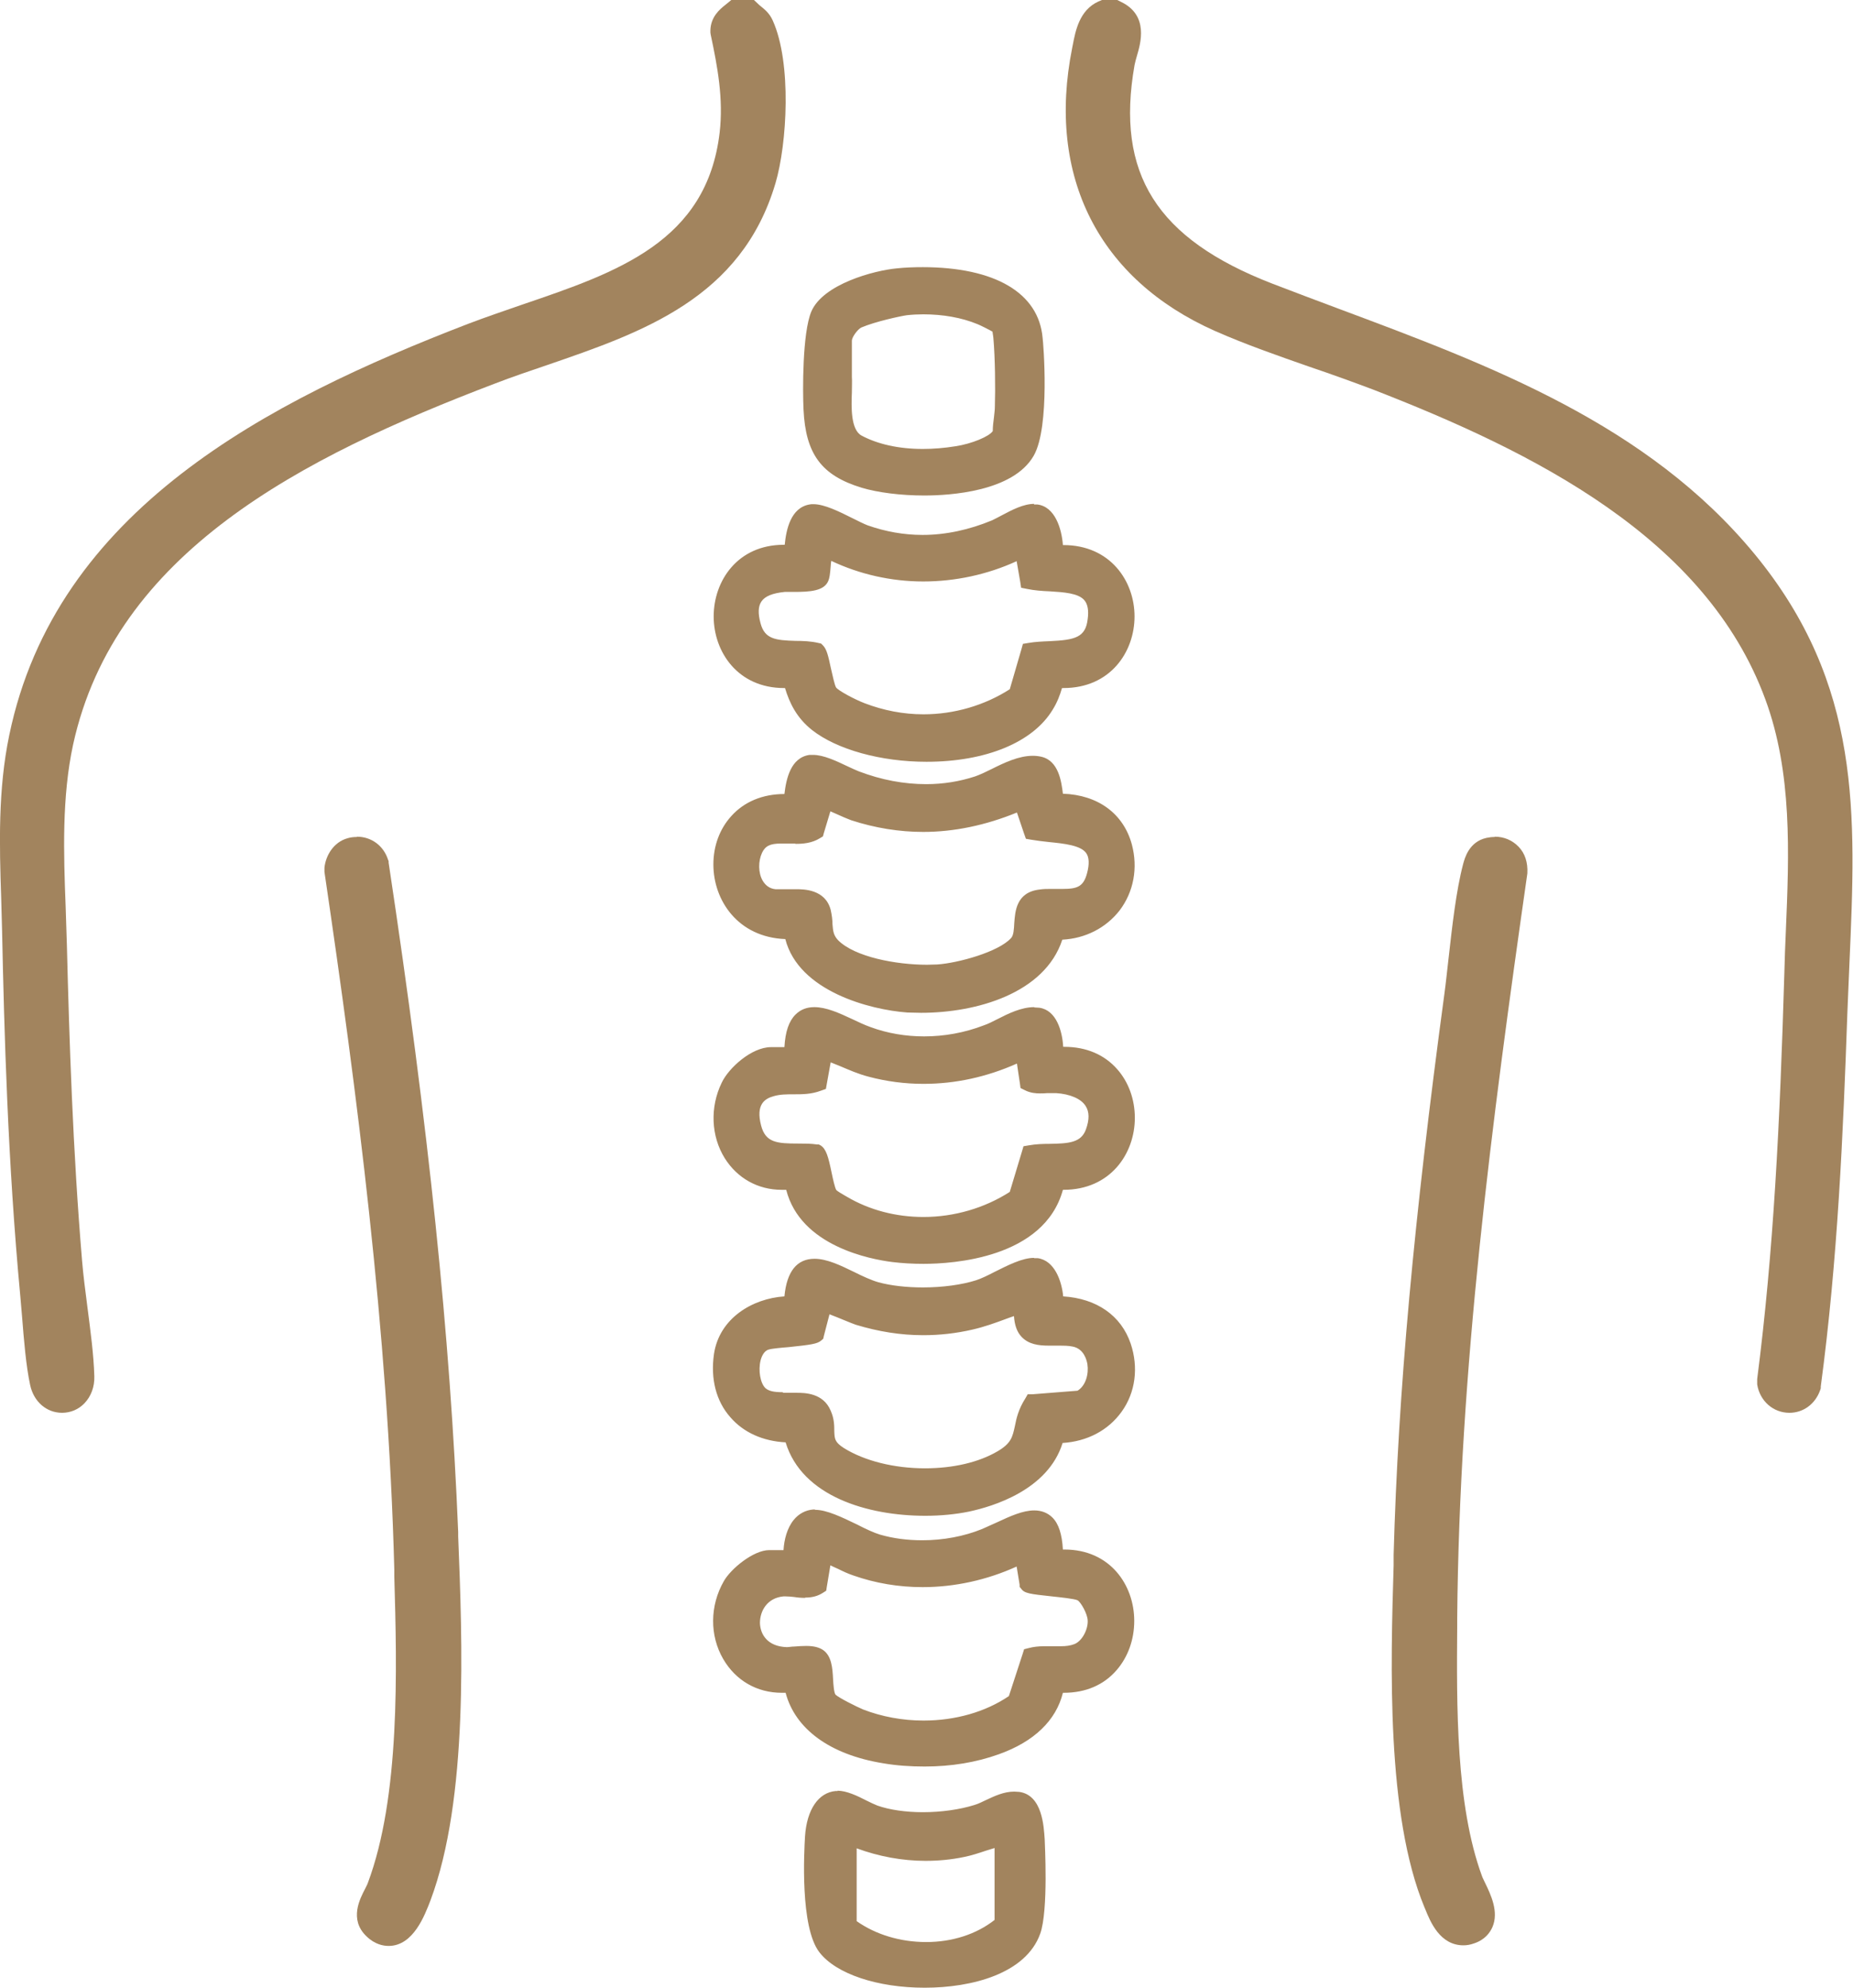
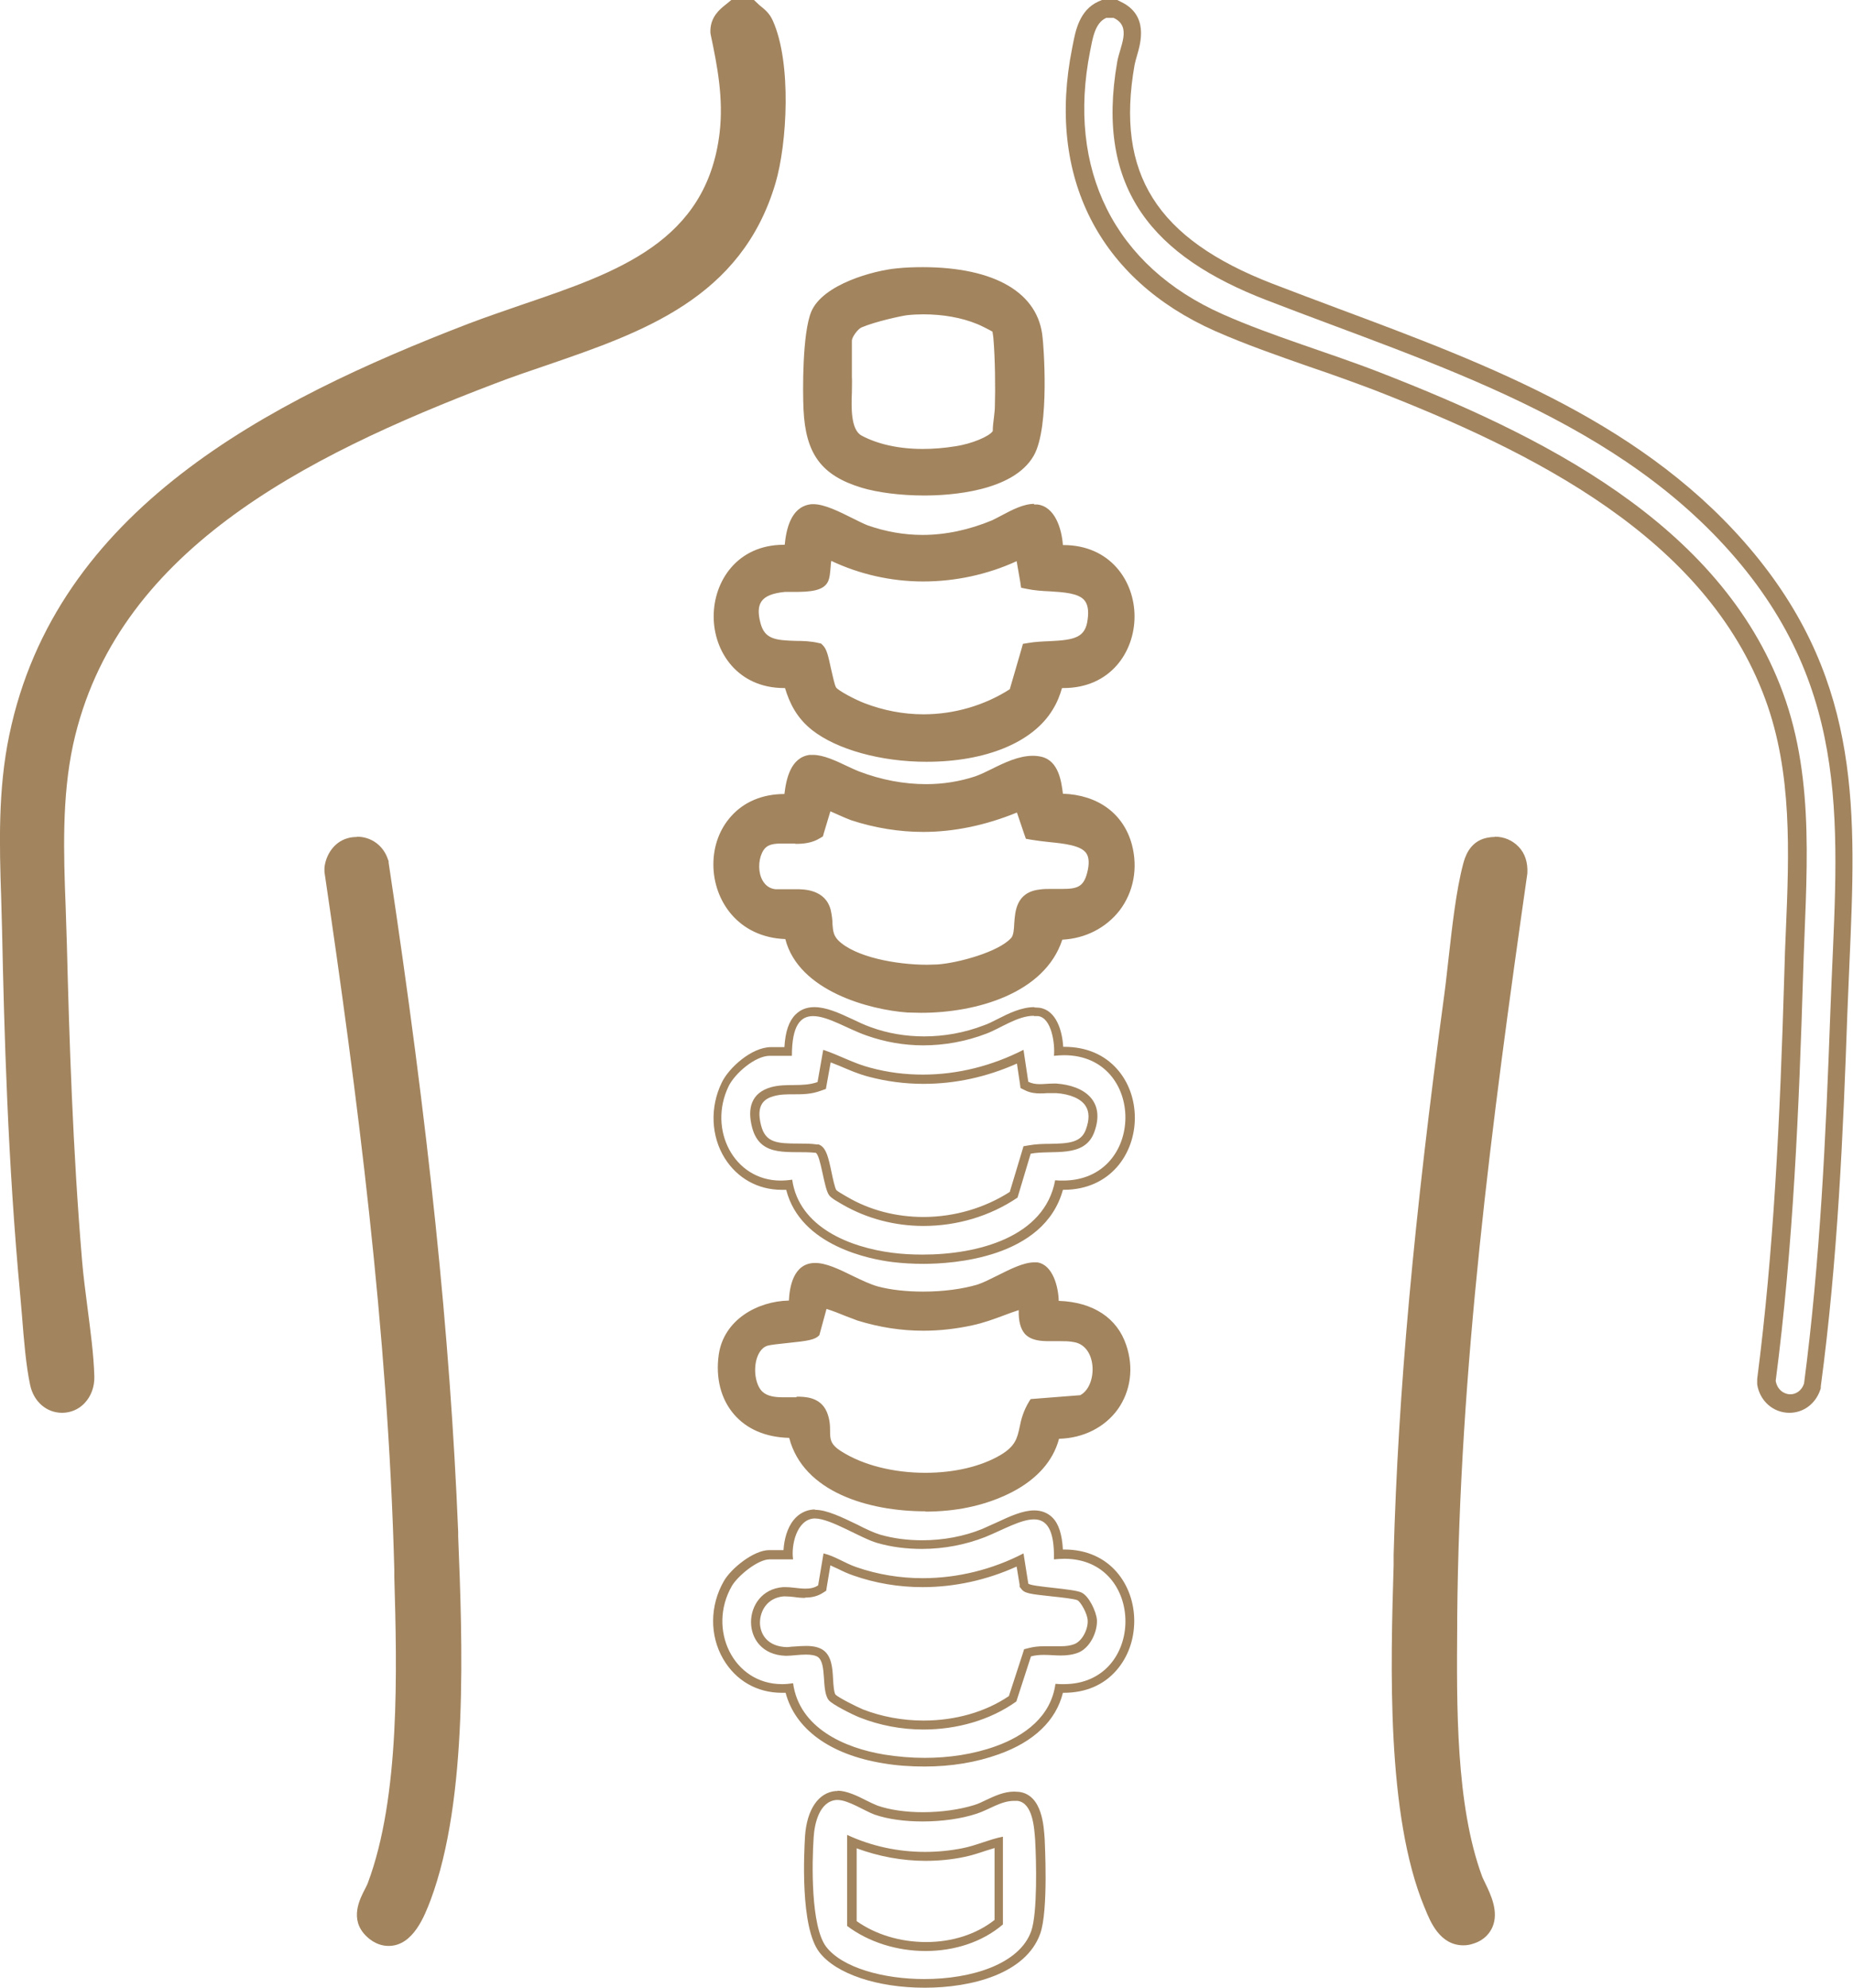
<svg xmlns="http://www.w3.org/2000/svg" id="Layer_2" data-name="Layer 2" viewBox="0 0 62.08 66.6">
  <defs>
    <style>
      .cls-1 {
        fill: #a2845e;
      }
    </style>
  </defs>
  <g id="Layer_1-2" data-name="Layer 1">
    <g>
-       <path class="cls-1" d="M59.96,47.02c-.4,0-.72-.29-.79-.7.55-4.38.77-8.64.91-13.72.01-.46.03-.93.05-1.39.11-2.65.22-5.38-.71-7.9-2.03-5.52-7.87-8.43-13.31-10.55-.69-.27-1.41-.52-2.13-.77-1.06-.37-2.15-.74-3.15-1.19-3.76-1.66-5.45-5-4.62-9.15.1-.53.21-1.12.71-1.34l.06-.03h.39l.06.03c.71.33.5,1.03.38,1.45-.04.12-.07.24-.09.35-.66,3.8.77,6.09,4.8,7.65.73.28,1.48.56,2.23.84,5.06,1.89,10.29,3.84,13.82,8.14,3.52,4.28,3.33,8.56,3.11,13.51-.02.55-.05,1.11-.07,1.68-.14,3.98-.33,8.22-.88,12.45-.13.4-.42.62-.76.62Z" />
      <path class="cls-1" d="M37.31.6c.62.29.21.95.12,1.47-.75,4.29,1.24,6.53,4.99,7.98,5.65,2.19,11.92,4.02,15.93,8.89,3.83,4.66,3.17,9.35,2.97,14.99-.15,4.15-.34,8.31-.88,12.42-.08.24-.27.36-.46.36-.22,0-.44-.16-.49-.45.59-4.53.78-9.11.92-13.66.09-3.15.43-6.39-.68-9.4-2.1-5.71-8.18-8.65-13.49-10.72-1.72-.67-3.6-1.21-5.27-1.95-3.66-1.62-5.23-4.87-4.45-8.81.08-.39.15-.95.54-1.12h.26M37.44,0h-.52l-.12.05c-.64.29-.77.99-.86,1.46l-.02.1c-.86,4.3.89,7.75,4.79,9.48,1.02.45,2.11.83,3.17,1.2.71.24,1.43.5,2.12.76,5.38,2.09,11.15,4.96,13.14,10.37.91,2.46.8,5.17.69,7.78-.02.47-.04.93-.05,1.4-.15,5.07-.36,9.32-.91,13.6v.09s0,.09,0,.09c.09.56.54.95,1.08.95.47,0,.87-.3,1.03-.76l.02-.06v-.06c.57-4.25.75-8.49.89-12.48.02-.57.05-1.13.07-1.68.22-5.02.42-9.35-3.17-13.72-3.59-4.36-8.86-6.33-13.95-8.23-.75-.28-1.49-.56-2.22-.84-3.87-1.5-5.25-3.68-4.61-7.32.02-.1.05-.21.08-.31.12-.41.41-1.36-.54-1.81l-.12-.06h0Z" />
    </g>
    <g>
      <path class="cls-1" d="M2.08,47.03c-.38,0-.68-.27-.77-.7-.14-.63-.21-1.48-.27-2.24-.02-.25-.04-.49-.06-.71-.42-4.46-.55-8.86-.61-12.2,0-.37-.02-.74-.03-1.1-.05-1.77-.11-3.6.26-5.38,1.53-7.4,8.54-11.01,15.2-13.56.59-.23,1.21-.44,1.82-.65,3.27-1.11,6.35-2.16,6.81-6.01.14-1.18-.06-2.27-.3-3.38,0-.4.22-.57.36-.69l.08-.07.16-.05h.42l.16.14c.1.08.22.18.31.36.61,1.35.45,3.96.08,5.24-1.1,3.7-4.33,4.81-7.46,5.89-.59.2-1.18.41-1.76.63-6.58,2.52-12.87,5.75-14.31,12.31-.4,1.8-.33,3.7-.26,5.53.02.41.03.82.04,1.23.08,3.18.2,6.94.51,10.63.04.5.11,1.03.18,1.57.1.77.21,1.56.23,2.28,0,.27-.08.51-.24.68-.15.15-.34.23-.54.23Z" />
      <path class="cls-1" d="M25.03.6c.12.11.24.17.31.33.55,1.23.44,3.75.06,5.03-1.26,4.23-5.44,4.94-9.03,6.32-6.02,2.3-12.97,5.59-14.5,12.53-.49,2.24-.28,4.56-.23,6.83.09,3.55.21,7.1.51,10.65.1,1.23.37,2.64.41,3.84.01.39-.23.61-.48.61-.2,0-.41-.15-.48-.46-.18-.81-.24-2.04-.32-2.91-.38-4.05-.53-8.13-.61-12.18-.04-2.14-.21-4.31.23-6.42,1.53-7.39,8.61-10.88,15.01-13.34,3.73-1.43,8.25-2.11,8.81-6.9.14-1.2-.06-2.31-.31-3.48,0-.21.17-.31.31-.43h.31M25.26,0h-.76l-.17.14-.05.04c-.16.13-.47.38-.48.84v.07s.01.07.01.07c.23,1.08.43,2.15.3,3.28-.43,3.66-3.43,4.68-6.6,5.76-.6.21-1.23.42-1.83.65C8.96,13.44,1.87,17.09.31,24.63-.07,26.45-.02,28.3.04,30.09c.01.37.02.73.03,1.1.07,3.35.19,7.76.61,12.23.02.22.04.45.06.7.06.76.13,1.63.27,2.28.12.56.55.93,1.07.93.28,0,.55-.11.75-.32.22-.23.34-.55.33-.9-.02-.73-.13-1.53-.23-2.31-.07-.55-.14-1.07-.18-1.56-.31-3.68-.43-7.43-.51-10.61-.01-.41-.03-.82-.04-1.24-.07-1.81-.13-3.69.25-5.45,1.41-6.42,7.62-9.61,14.13-12.09.57-.22,1.16-.42,1.75-.62,3.2-1.1,6.51-2.24,7.65-6.09.39-1.32.55-4.03-.09-5.45-.11-.25-.28-.38-.39-.47l-.06-.05-.17-.16h0Z" />
    </g>
    <g>
      <path class="cls-1" d="M13.02,64.9c-.19,0-.37-.08-.53-.24-.43-.41-.16-.93,0-1.23.04-.08.08-.15.11-.22,1.11-2.95,1-7.25.92-10.39v-.23c-.22-8.03-1.26-16-2.35-23.41.03-.36.21-.72.56-.81.07-.02.15-.03.22-.03.35,0,.65.22.75.56,1.35,8.97,2.07,15.88,2.33,22.43v.16c.14,3.48.35,8.73-.89,12.04-.19.51-.51,1.37-1.13,1.37Z" />
      <path class="cls-1" d="M11.95,28.64c.22,0,.4.13.47.35,1.12,7.4,2.02,14.87,2.31,22.35.14,3.52.37,8.78-.87,12.08-.12.33-.42,1.18-.85,1.18-.1,0-.21-.05-.33-.16-.35-.34.06-.8.19-1.14,1.16-3.08,1.02-7.46.93-10.73-.21-7.86-1.2-15.68-2.34-23.44.02-.19.14-.42.34-.47.05-.01.1-.02.14-.02M11.95,28.04c-.1,0-.2.01-.3.04-.48.13-.74.59-.78.99v.07s0,.07,0,.07c1.09,7.4,2.13,15.36,2.34,23.37v.23c.09,3.12.2,7.38-.89,10.28-.02.06-.06.12-.09.19-.16.31-.55,1.02.05,1.59.28.27.56.32.74.32.83,0,1.21-1.03,1.4-1.52,1.28-3.41,1.07-8.7.93-12.2v-.15c-.27-6.57-.98-13.48-2.33-22.42v-.05s-.02-.05-.02-.05c-.15-.47-.56-.77-1.04-.77h0Z" />
    </g>
    <g>
      <path class="cls-1" d="M49.03,64.88c-.58,0-.84-.64-1-1.02-1.28-3.11-1.14-8.1-1.04-11.4v-.35c.16-5.44.69-11.22,1.71-18.76.05-.37.1-.78.14-1.2.12-1.05.25-2.24.48-3.13.04-.17.15-.57.55-.66.07-.02.14-.02.2-.02.23,0,.43.09.58.24.15.16.23.38.21.62-1.21,8.42-2.29,16.65-2.36,25.01v.24c-.02,2.7-.05,6.06.85,8.51.03.07.07.16.12.25.18.38.41.85.25,1.24-.05.13-.18.3-.45.38-.08.03-.17.04-.25.04Z" />
      <path class="cls-1" d="M50.07,28.64c.29,0,.51.22.49.54-1.19,8.28-2.29,16.65-2.36,25.03-.02,2.72-.08,6.28.87,8.85.14.39.76,1.28.11,1.49-.06.02-.11.03-.16.03-.41,0-.61-.57-.75-.91-1.27-3.08-1.08-8.22-.98-11.55.17-6.25.85-12.53,1.69-18.73.17-1.29.31-3.08.62-4.29.05-.19.11-.39.33-.44.05-.01.09-.02.14-.02M50.07,28.04c-.09,0-.18.01-.27.03-.59.13-.73.69-.78.87-.24.91-.37,2.11-.49,3.17-.05.42-.09.83-.14,1.19-1.02,7.54-1.55,13.34-1.7,18.79v.35c-.1,3.33-.25,8.36,1.03,11.45l.03.07c.17.42.49,1.21,1.28,1.21.11,0,.23-.02.34-.06.38-.12.55-.37.63-.55.22-.51-.05-1.08-.25-1.49-.04-.09-.08-.16-.1-.22-.88-2.39-.85-5.72-.83-8.4v-.24c.07-8.34,1.15-16.56,2.35-24.95.02-.37-.08-.67-.29-.89-.21-.22-.49-.34-.8-.34h0Z" />
    </g>
    <g>
      <path class="cls-1" d="M31,50.63c-1.91,0-4.09-.65-4.56-2.46-.8-.02-1.43-.3-1.85-.79-.44-.51-.62-1.22-.51-2,.17-1.17,1.3-1.79,2.35-1.81.02-.43.14-1.26.88-1.26.37,0,.8.21,1.25.43.29.14.6.29.86.36.41.11.95.17,1.51.17.68,0,1.34-.09,1.83-.24.18-.06.4-.17.64-.29.44-.22.89-.45,1.25-.45h.1c.53.08.71.84.72,1.29,1.16.04,1.96.58,2.26,1.48.26.76.15,1.54-.28,2.15-.44.61-1.16.97-1.97.99-.42,1.58-2.26,2.14-3.05,2.3-.43.09-.92.14-1.43.14ZM26.69,46.79c.26,0,.79,0,1.01.51.1.24.11.45.11.63,0,.28,0,.46.39.7.71.45,1.73.71,2.8.71.97,0,1.86-.21,2.51-.59.51-.3.57-.57.65-.94.05-.25.12-.54.33-.88l.04-.06,1.66-.13c.34-.18.46-.68.4-1.06-.06-.4-.29-.67-.62-.72-.15-.03-.3-.03-.45-.03h-.37c-.28,0-.6-.02-.81-.24-.15-.17-.22-.43-.21-.8-.16.05-.32.11-.48.17-.35.13-.7.26-1.08.34-.55.12-1.1.18-1.63.18-.74,0-1.46-.11-2.21-.34-.06-.02-.2-.08-.37-.14-.19-.08-.5-.2-.67-.25l-.24.88c-.14.15-.36.19-1.05.26-.29.03-.57.06-.68.09-.24.07-.34.33-.38.48-.1.39-.01.86.2,1.06.17.16.43.19.69.19h.45Z" />
-       <path class="cls-1" d="M34.64,42.44s.06,0,.08,0c.47.07.63.89.59,1.28.02,0,.04,0,.06,0,.99,0,1.88.4,2.22,1.38.52,1.56-.57,2.94-2.17,2.94-.02,0-.04,0-.06,0-.29,1.36-1.72,2.04-2.96,2.31-.41.09-.89.14-1.4.14-1.85,0-4.05-.65-4.44-2.46-.02,0-.04,0-.06,0-1.53,0-2.5-1.08-2.28-2.63.16-1.09,1.21-1.68,2.24-1.68.03,0,.07,0,.1,0,.03-.96.32-1.26.73-1.26.58,0,1.4.6,2.07.78.44.12.99.18,1.55.18.67,0,1.35-.08,1.88-.25.5-.16,1.33-.73,1.84-.73M26.23,46.94c.15,0,.31,0,.45,0,.38,0,.72.05.87.42.25.58-.15.95.55,1.39.76.48,1.83.73,2.88.73.95,0,1.88-.2,2.58-.61.94-.55.52-1.06,1.03-1.86l1.59-.13c.8-.4.73-1.91-.2-2.07-.16-.03-.32-.03-.47-.03-.13,0-.25,0-.37,0-.55,0-.96-.09-.86-1.11-.59.18-1.14.44-1.75.58-.54.12-1.07.18-1.6.18-.72,0-1.44-.11-2.17-.34-.17-.05-1.01-.43-1.17-.43,0,0-.02,0-.02,0l-.27,1.01c-.12.1-1.35.16-1.63.24-.64.18-.68,1.37-.25,1.79.2.2.49.23.8.23M34.64,42.14h0c-.39,0-.86.24-1.32.47-.23.12-.46.23-.62.28-.47.15-1.12.24-1.78.24-.55,0-1.07-.06-1.48-.17-.25-.07-.55-.21-.83-.35-.45-.22-.91-.44-1.32-.44-.59,0-.93.42-1.01,1.26-1.07.07-2.18.73-2.36,1.93-.12.83.07,1.58.55,2.12.44.51,1.09.8,1.85.84.55,1.81,2.75,2.46,4.68,2.46.52,0,1.02-.05,1.46-.14.8-.17,2.65-.72,3.14-2.3.82-.05,1.53-.42,1.98-1.05.46-.64.57-1.48.3-2.28-.32-.94-1.14-1.51-2.26-1.58-.05-.52-.29-1.2-.85-1.28-.04,0-.08,0-.12,0h0ZM26.23,46.64c-.31,0-.48-.04-.59-.14-.17-.17-.24-.59-.16-.92.03-.12.11-.33.28-.37.09-.03.4-.06.66-.08.76-.08.96-.11,1.09-.22l.07-.06.02-.09.19-.73c.16.06.38.15.5.2.17.07.32.13.38.15.76.23,1.5.35,2.26.35.55,0,1.1-.06,1.66-.19.39-.09.75-.22,1.1-.35.09-.03.18-.07.28-.1.02.3.1.53.25.69.24.26.58.3.92.3h.18s.19,0,.19,0c.12,0,.27,0,.42.03.39.07.48.47.5.59.05.32-.05.72-.33.89l-1.52.12h-.15s-.08.14-.08.14c-.23.36-.3.67-.35.93-.08.36-.12.57-.58.84-.63.37-1.49.57-2.43.57-1.04,0-2.03-.25-2.72-.68-.31-.2-.31-.31-.32-.57,0-.18,0-.41-.12-.68-.25-.6-.88-.6-1.15-.6-.08,0-.16,0-.23,0-.07,0-.15,0-.22,0h0Z" />
    </g>
    <g>
      <path class="cls-1" d="M30.86,33.79c-.16,0-.31,0-.45-.01-1.24-.08-3.62-.7-3.98-2.45-.91,0-1.64-.4-2.06-1.13-.43-.74-.44-1.68-.02-2.39.39-.67,1.08-1.04,1.95-1.04.04,0,.08,0,.11,0,.04-.48.15-1.23.72-1.31h.02c.4,0,.8.19,1.16.36.15.07.28.13.39.17.78.29,1.56.44,2.31.44.59,0,1.16-.09,1.69-.27.18-.06.37-.15.58-.25.41-.2.87-.42,1.3-.42.09,0,.17,0,.25.03.49.11.57.78.61,1.14,0,.03,0,.07.01.1h.01c1.16,0,2.01.59,2.28,1.59.2.74.06,1.5-.38,2.08-.44.58-1.14.92-1.91.93-.48,1.69-2.64,2.45-4.61,2.45ZM26.7,29.93c.23,0,.85,0,1,.58.04.16.05.31.06.45.01.25.02.43.23.64.59.6,1.98.86,3.09.86.13,0,.25,0,.36-.01.74-.05,2.1-.43,2.56-.93.12-.13.13-.36.15-.59.02-.39.05-.91.71-.99.12-.01.24-.02.36-.02h.39c.53,0,.83-.09.97-.64.09-.36.08-.62-.05-.8-.22-.32-.8-.38-1.35-.44-.21-.02-.41-.04-.6-.08l-.09-.02-.32-.94c-1.09.46-2.18.69-3.23.69-.79,0-1.58-.13-2.36-.38-.07-.02-.2-.08-.35-.14-.14-.06-.37-.16-.5-.2l-.28.94-.05.03c-.24.14-.51.16-.74.16h-.47c-.36-.01-.6.05-.76.38-.16.33-.15.77.02,1.07.08.15.25.34.55.37.05,0,.1,0,.15,0,.08,0,.46-.02.56-.02Z" />
      <path class="cls-1" d="M27.24,25.59c.4,0,1.06.4,1.42.53.76.28,1.56.45,2.37.45.59,0,1.17-.09,1.74-.28.54-.18,1.23-.67,1.83-.67.07,0,.15,0,.22.02.54.12.46,1.19.54,1.25.04,0,.09,0,.13,0,.99,0,1.86.46,2.14,1.48.4,1.5-.67,2.82-2.19,2.82-.03,0-.05,0-.08,0-.42,1.82-2.77,2.45-4.5,2.45-.15,0-.3,0-.44-.01-1.44-.1-3.63-.8-3.86-2.46-.04,0-.08,0-.12,0-2.89,0-3.02-4.26-.13-4.26.08,0,.17,0,.25.01.03-.42.08-1.25.6-1.32.02,0,.05,0,.07,0M26.66,27.97c-.16,0-.32-.01-.47-.01-.36,0-.7.06-.9.48-.3.62-.08,1.58.69,1.66.05,0,.11,0,.17,0,.17,0,.37-.02.56-.02.39,0,.75.07.86.47.12.44-.04.78.33,1.16.66.67,2.16.91,3.2.91.13,0,.25,0,.37-.01.72-.05,2.16-.43,2.66-.97.4-.43-.12-1.43.77-1.54.11-.01.23-.02.34-.02.13,0,.26,0,.39,0,.5,0,.93-.07,1.11-.75.39-1.51-1.13-1.32-2.12-1.5l-.35-1.01c-1.1.48-2.2.75-3.32.75-.76,0-1.53-.12-2.32-.38-.2-.06-.84-.38-.99-.38,0,0,0,0-.01,0l-.3,1.01c-.2.12-.43.14-.66.14M27.24,25.29s-.08,0-.12,0c-.63.09-.78.8-.84,1.31-.73,0-1.35.26-1.78.74-.39.43-.6,1-.6,1.62,0,1.21.83,2.44,2.41,2.5.45,1.75,2.84,2.37,4.09,2.46.15,0,.3.01.46.01,1.85,0,4.14-.65,4.73-2.45.77-.04,1.46-.39,1.92-.98.47-.62.62-1.42.41-2.21-.28-1.03-1.13-1.66-2.31-1.7-.05-.4-.14-1.11-.73-1.24-.09-.02-.18-.03-.28-.03-.47,0-.95.23-1.37.44-.2.1-.39.19-.56.25-.52.17-1.07.26-1.64.26-.74,0-1.5-.14-2.26-.43-.1-.04-.23-.1-.38-.17-.38-.18-.8-.38-1.15-.38h0ZM26.66,28.27c.23,0,.54-.02.81-.19l.1-.06.03-.11.22-.73c.11.05.25.11.34.15.15.07.29.12.36.15.8.26,1.61.39,2.41.39,1.03,0,2.09-.22,3.14-.65l.24.71.06.17.17.03c.19.03.4.06.61.08.5.05,1.06.11,1.24.37.1.14.11.37.03.67-.12.45-.32.53-.82.53h-.19s-.2,0-.2,0c-.13,0-.25,0-.38.02-.79.09-.82.74-.85,1.13-.01.2-.02.41-.11.5-.42.46-1.76.83-2.46.88-.11,0-.22.01-.35.01-1.04,0-2.42-.26-2.98-.82-.16-.17-.17-.31-.19-.54,0-.14-.02-.3-.06-.48-.18-.69-.91-.69-1.15-.69-.1,0-.21,0-.31,0-.09,0-.17,0-.25,0-.05,0-.09,0-.14,0-.19-.02-.33-.12-.43-.29-.15-.26-.15-.65-.02-.93.11-.23.27-.31.63-.31.07,0,.15,0,.22,0,.08,0,.17,0,.25,0h0Z" />
    </g>
    <g>
-       <path class="cls-1" d="M30.97,59.04c-.46,0-.92-.04-1.38-.11-.85-.14-2.81-.64-3.16-2.37-.08,0-.17.01-.25.01-.78,0-1.44-.39-1.83-1.06-.43-.74-.42-1.69.02-2.46.22-.38.93-.96,1.39-.96h.63c-.01-.35.08-.79.31-1.07.15-.18.33-.28.54-.3h0c.4,0,.9.24,1.38.48.3.15.58.29.8.35.46.13.95.2,1.46.2.72,0,1.43-.13,2.06-.39.17-.07.33-.14.5-.22.43-.2.84-.39,1.19-.39.21,0,.38.07.51.2.21.21.31.57.31,1.12.07,0,.13,0,.2,0,1.51,0,2.19,1.16,2.19,2.24,0,1.12-.76,2.26-2.21,2.26-.05,0-.1,0-.15,0-.23,1.18-1.25,1.78-2.08,2.07-.73.26-1.57.4-2.43.4ZM27.01,55.28c.23,0,.38.03.48.11.23.16.25.51.27.86.01.23.03.5.12.61.08.1.73.44.98.54.64.25,1.35.39,2.08.39,1.13,0,2.21-.32,3.02-.91l.46-1.51.08-.02c.14-.04.29-.05.47-.05.1,0,.56.02.56.02.21,0,.37-.03.52-.08.33-.13.56-.61.54-.95-.01-.24-.24-.7-.43-.79-.11-.05-.57-.1-.91-.14-.7-.08-.86-.1-.93-.2l-.16-.88c-1.02.5-2.15.76-3.27.76-.79,0-1.55-.13-2.27-.38-.17-.06-.33-.14-.49-.22-.15-.07-.29-.14-.44-.19l-.16.97-.06.04c-.14.09-.3.13-.51.13-.11,0-.23-.01-.35-.03-.1-.01-.21-.03-.31-.03-.7.05-1.02.56-1,1.04,0,.43.28.93,1.02.96h0c.1,0,.19,0,.28-.02.12-.01.26-.02.39-.02Z" />
      <path class="cls-1" d="M27.3,50.87c.53,0,1.53.66,2.09.82.48.14.99.2,1.5.2.73,0,1.46-.14,2.12-.4.59-.24,1.19-.59,1.63-.59.41,0,.69.31.67,1.34.12-.01.24-.02.35-.02,2.73,0,2.73,4.2-.02,4.2-.09,0-.18,0-.28-.01-.15,1.1-1.03,1.74-2,2.09-.75.27-1.57.39-2.38.39-.46,0-.91-.04-1.35-.11-1.34-.22-2.85-.89-3.06-2.39-.13.02-.25.03-.37.03-1.64,0-2.51-1.85-1.68-3.29.2-.34.87-.89,1.26-.89h.79c-.07-.47.12-1.33.7-1.37.01,0,.03,0,.04,0M30.91,52.87c-.75,0-1.5-.12-2.22-.37-.38-.13-.72-.37-1.1-.46l-.18,1.07c-.13.09-.28.11-.43.11-.22,0-.44-.05-.66-.05-.03,0-.06,0-.09,0-1.4.11-1.48,2.25.09,2.3.01,0,.02,0,.03,0,.17,0,.42-.04.65-.04.16,0,.31.02.4.08.31.22.11,1.11.36,1.44.11.15.84.51,1.05.59.66.26,1.39.4,2.13.4,1.11,0,2.23-.31,3.11-.94l.49-1.51c.15-.04.29-.05.44-.05.19,0,.37.02.56.02s.38-.02.57-.09c.4-.15.66-.69.64-1.1-.02-.27-.26-.8-.52-.92-.26-.13-1.7-.19-1.78-.3l-.16-1.01c-1.04.54-2.21.83-3.38.83M27.3,50.57h-.06c-.25.02-.48.14-.65.35-.22.27-.32.66-.34,1.01h-.48c-.53,0-1.29.63-1.52,1.04-.47.82-.48,1.82-.02,2.61.42.72,1.13,1.13,1.96,1.13.04,0,.09,0,.13,0,.32,1.21,1.48,2.07,3.26,2.36.46.08.93.11,1.4.11.89,0,1.73-.14,2.48-.41,1.18-.42,1.92-1.13,2.15-2.06.01,0,.02,0,.03,0,.73,0,1.34-.26,1.77-.76.38-.44.59-1.02.59-1.65,0-1.19-.8-2.39-2.34-2.39-.02,0-.04,0-.05,0-.03-.51-.14-.86-.35-1.07-.16-.16-.37-.24-.61-.24-.38,0-.8.19-1.25.4-.16.07-.33.15-.49.22-.61.25-1.31.38-2.01.38-.5,0-.97-.06-1.42-.19-.2-.06-.48-.19-.77-.34-.5-.24-1.01-.49-1.4-.49h0ZM26.98,53.52c.23,0,.42-.05.59-.16l.11-.07.02-.13.12-.72c.08.04.17.08.26.12.16.08.33.16.51.22.74.26,1.52.39,2.32.39,1.08,0,2.16-.24,3.15-.69l.1.61v.07s.05.06.05.06c.11.16.29.18,1.03.26.28.03.76.08.86.13.11.06.33.45.34.67.02.29-.18.7-.45.8-.13.05-.27.07-.46.07-.09,0-.18,0-.26,0-.1,0-.2,0-.29,0-.19,0-.36.02-.51.06l-.16.04-.05.16-.46,1.41c-.78.53-1.79.82-2.86.82-.7,0-1.4-.13-2.02-.37-.24-.1-.83-.4-.93-.5-.05-.07-.07-.33-.08-.52-.02-.38-.05-.77-.33-.97-.13-.09-.31-.14-.57-.14-.13,0-.27.01-.4.02-.09,0-.18.02-.25.02-.65-.02-.89-.43-.9-.81,0-.4.24-.84.79-.89h.06c.1,0,.19.01.29.02.12.02.25.03.37.03h0Z" />
    </g>
    <g>
      <path class="cls-1" d="M31.03,25.36c-1.5,0-2.94-.39-3.74-1.03-.5-.4-.73-.87-.89-1.44-.05,0-.1,0-.14,0-.83,0-1.51-.37-1.9-1.04-.42-.72-.42-1.69,0-2.42.39-.67,1.06-1.04,1.89-1.04.05,0,.11,0,.17,0,.03-.49.13-1.26.72-1.36h.11c.34,0,.82.23,1.24.44.2.1.39.19.53.24.61.22,1.25.33,1.89.33.79,0,1.59-.17,2.39-.5.1-.04.22-.11.35-.17.32-.17.69-.36,1.01-.36.37.04.58.27.71.68.08.24.11.5.11.7.05,0,.11,0,.16,0,1.53,0,2.22,1.16,2.22,2.24s-.77,2.25-2.23,2.25c-.05,0-.1,0-.15,0-.09.28-.17.53-.33.8-.64,1.05-2.17,1.68-4.1,1.68ZM26.49,19.68c-.08,0-.15,0-.19,0-.44.04-.74.17-.89.39-.14.2-.16.49-.06.86.17.63.61.68,1.31.7.25,0,.5.02.74.07.17.14.22.36.3.75.05.26.12.58.19.68.09.14.68.44,1.03.58.64.25,1.32.38,2.02.38h0c1.08,0,2.15-.32,3.02-.9l.43-1.49.09-.02c.22-.04.45-.05.69-.06.71-.03,1.33-.06,1.42-.87.04-.34,0-.58-.15-.75-.24-.29-.76-.32-1.26-.35-.26-.02-.51-.03-.74-.08l-.1-.02-.17-.98c-1.01.49-2.12.75-3.24.75s-2.23-.26-3.2-.76c-.02.11-.04.28-.05.39-.03.23-.04.37-.07.44-.11.26-.54.28-1.02.28h-.11Z" />
      <path class="cls-1" d="M34.65,17.18s.05,0,.07,0c.49.06.64.99.59,1.38.11-.01.22-.02.32-.02,2.77,0,2.77,4.2,0,4.2-.08,0-.17,0-.26-.01-.1.32-.18.59-.35.88-.68,1.12-2.32,1.6-3.97,1.6-1.42,0-2.84-.36-3.65-.99-.5-.4-.71-.88-.87-1.48-.09,0-.17.01-.25.01-2.75,0-2.74-4.2,0-4.2.1,0,.2,0,.31.02.02-.42.07-1.28.6-1.37.03,0,.05,0,.08,0,.46,0,1.29.53,1.72.69.64.23,1.29.34,1.94.34.83,0,1.65-.18,2.44-.51.35-.15.89-.52,1.3-.52M30.93,19.19c-1.13,0-2.26-.27-3.27-.82-.1,0-.13.84-.19.99-.07.18-.54.19-.88.19-.03,0-.07,0-.1,0-.09,0-.16,0-.21,0-.89.09-1.32.51-1.08,1.43.29,1.07,1.35.7,2.16.88.14.15.23,1.11.4,1.37.13.2.85.54,1.1.64.66.26,1.37.39,2.08.39,1.11,0,2.22-.32,3.15-.95l.42-1.45c.87-.16,2.1.17,2.23-1.07.17-1.5-1.29-1.15-2.26-1.35l-.19-1.08c-1.04.54-2.2.82-3.35.82M34.65,16.88h0c-.36,0-.74.2-1.08.38-.12.06-.24.13-.33.17-.77.32-1.56.49-2.33.49-.63,0-1.24-.11-1.84-.32-.13-.05-.31-.14-.51-.24-.44-.22-.94-.47-1.31-.47-.05,0-.09,0-.13.01-.63.11-.78.84-.83,1.35,0,0-.02,0-.03,0-1.55,0-2.35,1.21-2.35,2.4s.81,2.4,2.36,2.4c.01,0,.02,0,.03,0,.15.5.39,1,.91,1.41.83.65,2.3,1.06,3.83,1.06,1.99,0,3.57-.65,4.23-1.75.15-.24.24-.48.31-.72.02,0,.03,0,.05,0,1.57,0,2.38-1.21,2.38-2.4s-.82-2.39-2.38-2.39h-.02c-.04-.54-.26-1.29-.86-1.36-.03,0-.07,0-.11,0h0ZM26.59,19.83c.55,0,1.02-.03,1.16-.37.04-.09.06-.23.08-.49,0-.05.01-.12.02-.18.95.45,2.01.69,3.08.69s2.15-.23,3.13-.68l.12.69.03.2.2.04c.24.05.5.07.76.08.47.03.96.06,1.16.3.11.13.15.34.11.63-.07.62-.43.7-1.28.74-.24.01-.48.02-.71.06l-.18.03-.05.18-.39,1.34c-.84.54-1.86.84-2.89.84-.68,0-1.34-.13-1.97-.37-.34-.13-.88-.42-.96-.53-.05-.08-.12-.42-.17-.63-.09-.42-.14-.65-.27-.78l-.06-.06-.09-.02c-.25-.06-.52-.07-.77-.07-.67-.02-1.03-.06-1.17-.59-.09-.33-.08-.57.03-.73.12-.18.38-.28.78-.32.04,0,.1,0,.17,0h.11Z" />
    </g>
    <g>
-       <path class="cls-1" d="M30.93,42.19c-.36,0-.71-.02-1.02-.06-.73-.09-3.08-.53-3.46-2.43-.09.01-.18.02-.27.02-.74,0-1.39-.36-1.78-.99-.44-.7-.47-1.61-.09-2.39.22-.44.93-1.11,1.52-1.11h.59c.02-.55.12-.92.33-1.13.13-.13.31-.2.52-.2.36,0,.77.19,1.2.39.21.1.43.2.64.27.59.21,1.21.32,1.85.32.69,0,1.38-.13,2.05-.38.15-.06.31-.14.48-.22.38-.19.77-.39,1.17-.39.05,0,.1,0,.15.01.52.07.66.87.67,1.32.06,0,.12,0,.18,0,1.51,0,2.2,1.16,2.2,2.23,0,1.12-.77,2.26-2.24,2.26,0,0-.09,0-.14,0-.53,2.3-3.61,2.48-4.56,2.48ZM27.53,36.37l-.08.03c-.29.1-.58.1-.86.11-.24,0-.47,0-.7.07-.53.15-.71.53-.54,1.17.18.67.65.7,1.4.71.2,0,.41,0,.6.02.2.1.26.36.36.83.05.25.12.55.18.64.05.07.22.17.33.23.85.5,1.77.74,2.72.74,1.08,0,2.15-.32,3.02-.9l.45-1.5.09-.02c.2-.04.43-.04.66-.05.59-.01,1.15-.02,1.36-.58.14-.37.13-.69-.03-.92-.19-.29-.58-.47-1.11-.5-.03,0-.06,0-.08,0-.11,0-.17,0-.23,0-.08,0-.16.01-.24.01-.11,0-.28,0-.45-.09l-.07-.03-.14-.94c-1.05.5-2.14.75-3.25.75-.6,0-1.21-.08-1.8-.23-.33-.09-.65-.22-.95-.35-.16-.07-.31-.13-.47-.19l-.17.99Z" />
      <path class="cls-1" d="M34.65,34.04s.09,0,.13,0c.46.06.57.96.53,1.33.12-.01.23-.02.34-.02,2.75,0,2.74,4.2-.04,4.2-.08,0-.17,0-.26-.01-.35,1.91-2.6,2.49-4.44,2.49-.36,0-.7-.02-1.01-.06-1.42-.18-3.13-.85-3.36-2.45-.13.02-.26.03-.39.03-1.56,0-2.44-1.71-1.74-3.16.21-.43.89-1.02,1.38-1.02h.74c0-1.02.29-1.33.71-1.33.5,0,1.18.44,1.79.65.62.22,1.26.33,1.9.33.71,0,1.43-.13,2.11-.39.48-.18,1.05-.6,1.59-.6M30.94,41.07c1.11,0,2.22-.32,3.15-.95l.44-1.47c.72-.14,1.8.17,2.13-.72.38-1.03-.31-1.56-1.27-1.63-.03,0-.06,0-.1,0-.16,0-.31.02-.46.02-.13,0-.26-.02-.38-.08l-.16-1.07c-1.06.54-2.21.83-3.37.83-.59,0-1.17-.07-1.76-.23-.55-.14-1.04-.42-1.58-.6l-.19,1.08c-.51.18-1.03.03-1.55.17-.68.19-.81.72-.64,1.36.28,1.05,1.29.75,2.13.84.17.1.27,1.16.44,1.41.08.12.32.24.45.32.83.48,1.77.72,2.72.72M34.65,33.74c-.43,0-.86.21-1.23.4-.16.08-.31.16-.46.21-.65.25-1.33.37-2,.37-.61,0-1.22-.1-1.79-.31-.2-.07-.41-.17-.62-.27-.45-.21-.87-.4-1.27-.4-.25,0-.46.08-.63.25-.22.22-.34.57-.37,1.09h-.45c-.65,0-1.42.7-1.65,1.19-.4.82-.36,1.79.1,2.53.42.67,1.11,1.06,1.91,1.06.05,0,.1,0,.15,0,.48,1.89,2.83,2.33,3.56,2.42.33.04.68.06,1.04.06.96,0,4.04-.18,4.67-2.48,0,0,.01,0,.02,0,1.57,0,2.39-1.21,2.39-2.41,0-.62-.21-1.2-.59-1.63-.43-.49-1.04-.75-1.77-.75-.01,0-.03,0-.04,0-.03-.53-.23-1.23-.8-1.31-.06,0-.11-.01-.17-.01h0ZM30.94,40.77c-.92,0-1.81-.23-2.57-.68l-.07-.04c-.07-.04-.24-.14-.28-.18-.05-.07-.12-.4-.16-.59-.11-.53-.18-.79-.37-.91l-.06-.03h-.06c-.2-.03-.41-.03-.62-.03-.72,0-1.1-.03-1.25-.6-.19-.72.13-.91.43-.99.21-.06.43-.06.66-.06.29,0,.59,0,.91-.12l.17-.06.03-.17.13-.72c.1.04.2.08.3.12.31.13.62.27.97.36.6.16,1.22.24,1.84.24,1.07,0,2.12-.23,3.13-.68l.1.67.02.15.14.07c.19.1.39.11.51.11.08,0,.16,0,.25-.01.07,0,.14,0,.21,0,.03,0,.05,0,.08,0,.47.03.84.19.99.43.13.2.13.46.01.79-.16.44-.57.47-1.22.48-.23,0-.47.01-.69.05l-.18.03-.05.17-.41,1.36c-.84.54-1.86.84-2.89.84h0Z" />
    </g>
    <g>
      <path class="cls-1" d="M30.97,16.45c-.77,0-1.53-.1-2.04-.25-1.28-.4-1.78-1.07-1.85-2.49-.02-.5-.05-2.5.24-3.22.36-.85,2.04-1.29,2.75-1.36.25-.02.55-.04.85-.04,1.11,0,3.7.22,3.88,2.23,0,.03.25,2.94-.29,3.86-.66,1.13-2.7,1.25-3.54,1.25ZM30.92,10.38c-.19,0-.38,0-.57.03-.23.02-1.07.21-1.56.42-.18.08-.42.4-.41.57v1.26c.02.1.01.28,0,.47-.02.57-.04,1.35.4,1.59.56.31,1.29.47,2.12.47.36,0,.74-.03,1.12-.09.51-.08,1.29-.36,1.38-.65,0-.11.01-.29.03-.46.01-.12.03-.24.03-.35.02-.62,0-1.67-.05-2.34-.02-.2-.04-.29-.06-.31-.04-.03-.46-.23-.57-.28-.55-.22-1.2-.34-1.88-.34Z" />
      <path class="cls-1" d="M30.92,9.25c1.56,0,3.58.41,3.73,2.1.08.88.15,3.05-.27,3.78-.51.87-2.03,1.18-3.41,1.18-.78,0-1.52-.1-2-.25-1.28-.4-1.68-1.05-1.74-2.35-.03-.72-.03-2.53.23-3.15.32-.75,1.88-1.19,2.63-1.26.25-.02.54-.04.84-.04M30.91,15.34c.39,0,.78-.03,1.14-.09.39-.06,1.37-.33,1.5-.75,0-.27.06-.59.07-.85.02-.66,0-1.7-.05-2.36,0-.1-.03-.31-.08-.38-.04-.05-.54-.29-.64-.33-.59-.24-1.28-.35-1.93-.35-.2,0-.39,0-.58.03-.24.02-1.1.21-1.61.43-.23.1-.51.47-.5.71v1.26c.06.48-.2,1.82.49,2.19.65.35,1.43.49,2.2.49M30.92,8.95c-.29,0-.59.01-.87.04-.77.07-2.48.53-2.87,1.45-.3.72-.29,2.66-.26,3.28.07,1.49.6,2.21,1.95,2.62.53.16,1.31.26,2.09.26.87,0,2.98-.13,3.67-1.33.56-.97.32-3.83.3-3.95-.13-1.51-1.6-2.37-4.03-2.37h0ZM30.91,15.04c-.8,0-1.51-.16-2.05-.45-.36-.2-.34-.95-.32-1.45,0-.2.01-.38,0-.51v-1.22c0-.11.19-.38.32-.44.47-.2,1.31-.38,1.52-.41.18-.02.37-.03.55-.03.66,0,1.29.11,1.82.33.08.03.38.18.5.25,0,.03.02.1.03.21.06.67.07,1.7.05,2.32,0,.11-.02.22-.03.34-.02.15-.04.31-.04.46-.11.18-.71.43-1.25.51-.37.06-.74.09-1.09.09h0Z" />
    </g>
    <g>
-       <path class="cls-1" d="M30.97,66.45c-1.54,0-2.87-.45-3.41-1.14-.64-.82-.47-3.48-.45-3.78.02-.31.15-1.32.89-1.38h0c.32,0,.65.17.95.32.15.07.28.14.39.18.42.14.97.22,1.57.22.63,0,1.28-.09,1.77-.25.14-.04.28-.11.42-.18.28-.13.56-.27.88-.27.05,0,.1,0,.15.01.64.09.69,1,.72,1.45,0,.1.13,2.35-.14,3.1-.45,1.26-2.29,1.71-3.73,1.71ZM28.54,64.44c.67.49,1.57.77,2.48.77s1.81-.29,2.44-.81v-2.68c-.16.04-.32.1-.48.15-.23.08-.47.16-.71.2-.42.08-.84.13-1.27.13-.85,0-1.69-.17-2.46-.49v2.74Z" />
      <path class="cls-1" d="M28.06,60.3c.36,0,.91.37,1.24.49.46.16,1.03.23,1.61.23.65,0,1.3-.09,1.81-.26.41-.13.81-.43,1.25-.43.04,0,.08,0,.12,0,.51.07.56.9.59,1.31.04.7.08,2.44-.13,3.05-.39,1.11-2,1.61-3.58,1.61-1.38,0-2.75-.38-3.29-1.08-.52-.68-.48-2.81-.42-3.68.03-.45.19-1.19.76-1.24.01,0,.03,0,.04,0M31.01,65.36c.95,0,1.89-.29,2.59-.89v-2.94c-.46.09-.9.3-1.37.39-.41.08-.82.12-1.24.12-.9,0-1.79-.19-2.61-.57v3.05c.73.55,1.68.84,2.63.84M28.06,60h-.06c-.58.05-.97.62-1.03,1.52-.03.5-.17,3.04.48,3.88.56.73,1.95,1.19,3.53,1.19s3.39-.47,3.87-1.81c.28-.78.15-3.07.15-3.16-.03-.44-.08-1.48-.85-1.59-.06,0-.11-.01-.17-.01-.35,0-.66.15-.94.28-.13.06-.26.13-.4.17-.48.15-1.1.24-1.72.24-.58,0-1.12-.08-1.52-.22-.1-.04-.23-.1-.37-.17-.31-.16-.67-.33-.97-.33h0ZM31,62.34c.44,0,.87-.04,1.3-.13.25-.05.49-.13.73-.21.1-.03.19-.06.29-.09v2.41c-.61.48-1.42.74-2.29.74s-1.69-.25-2.33-.7v-2.44c.73.27,1.52.42,2.31.42h0Z" />
    </g>
  </g>
</svg>